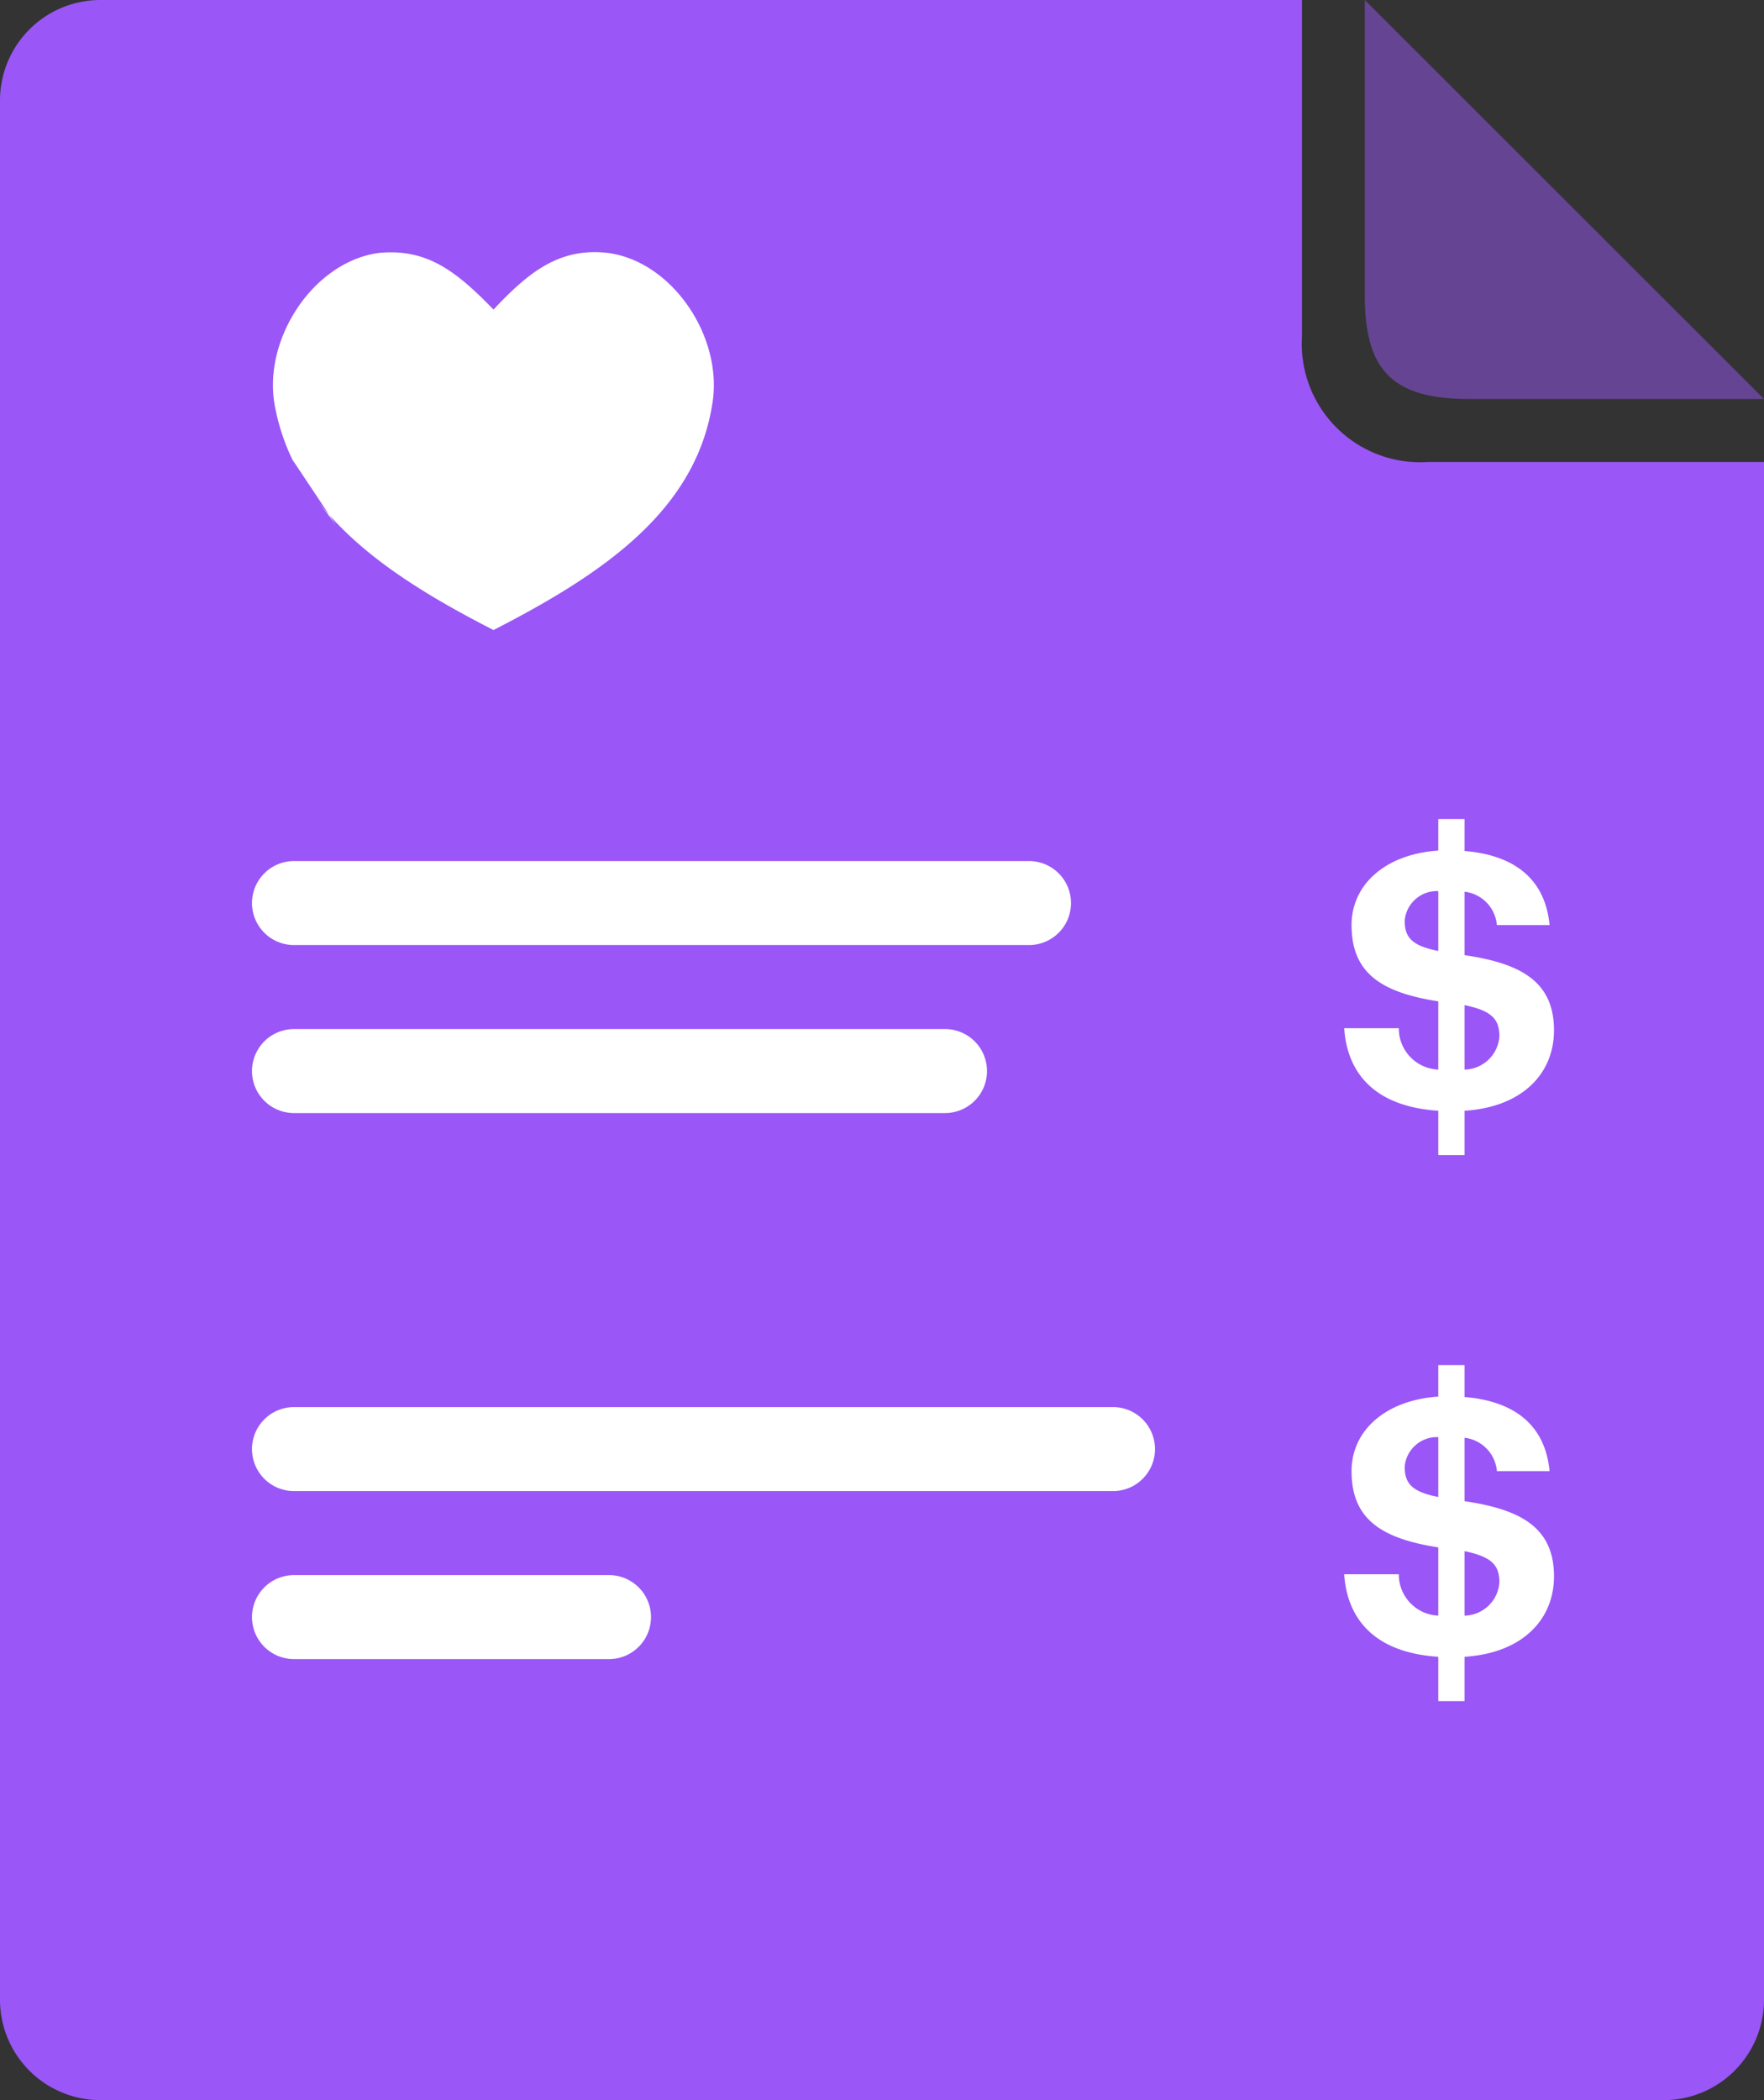
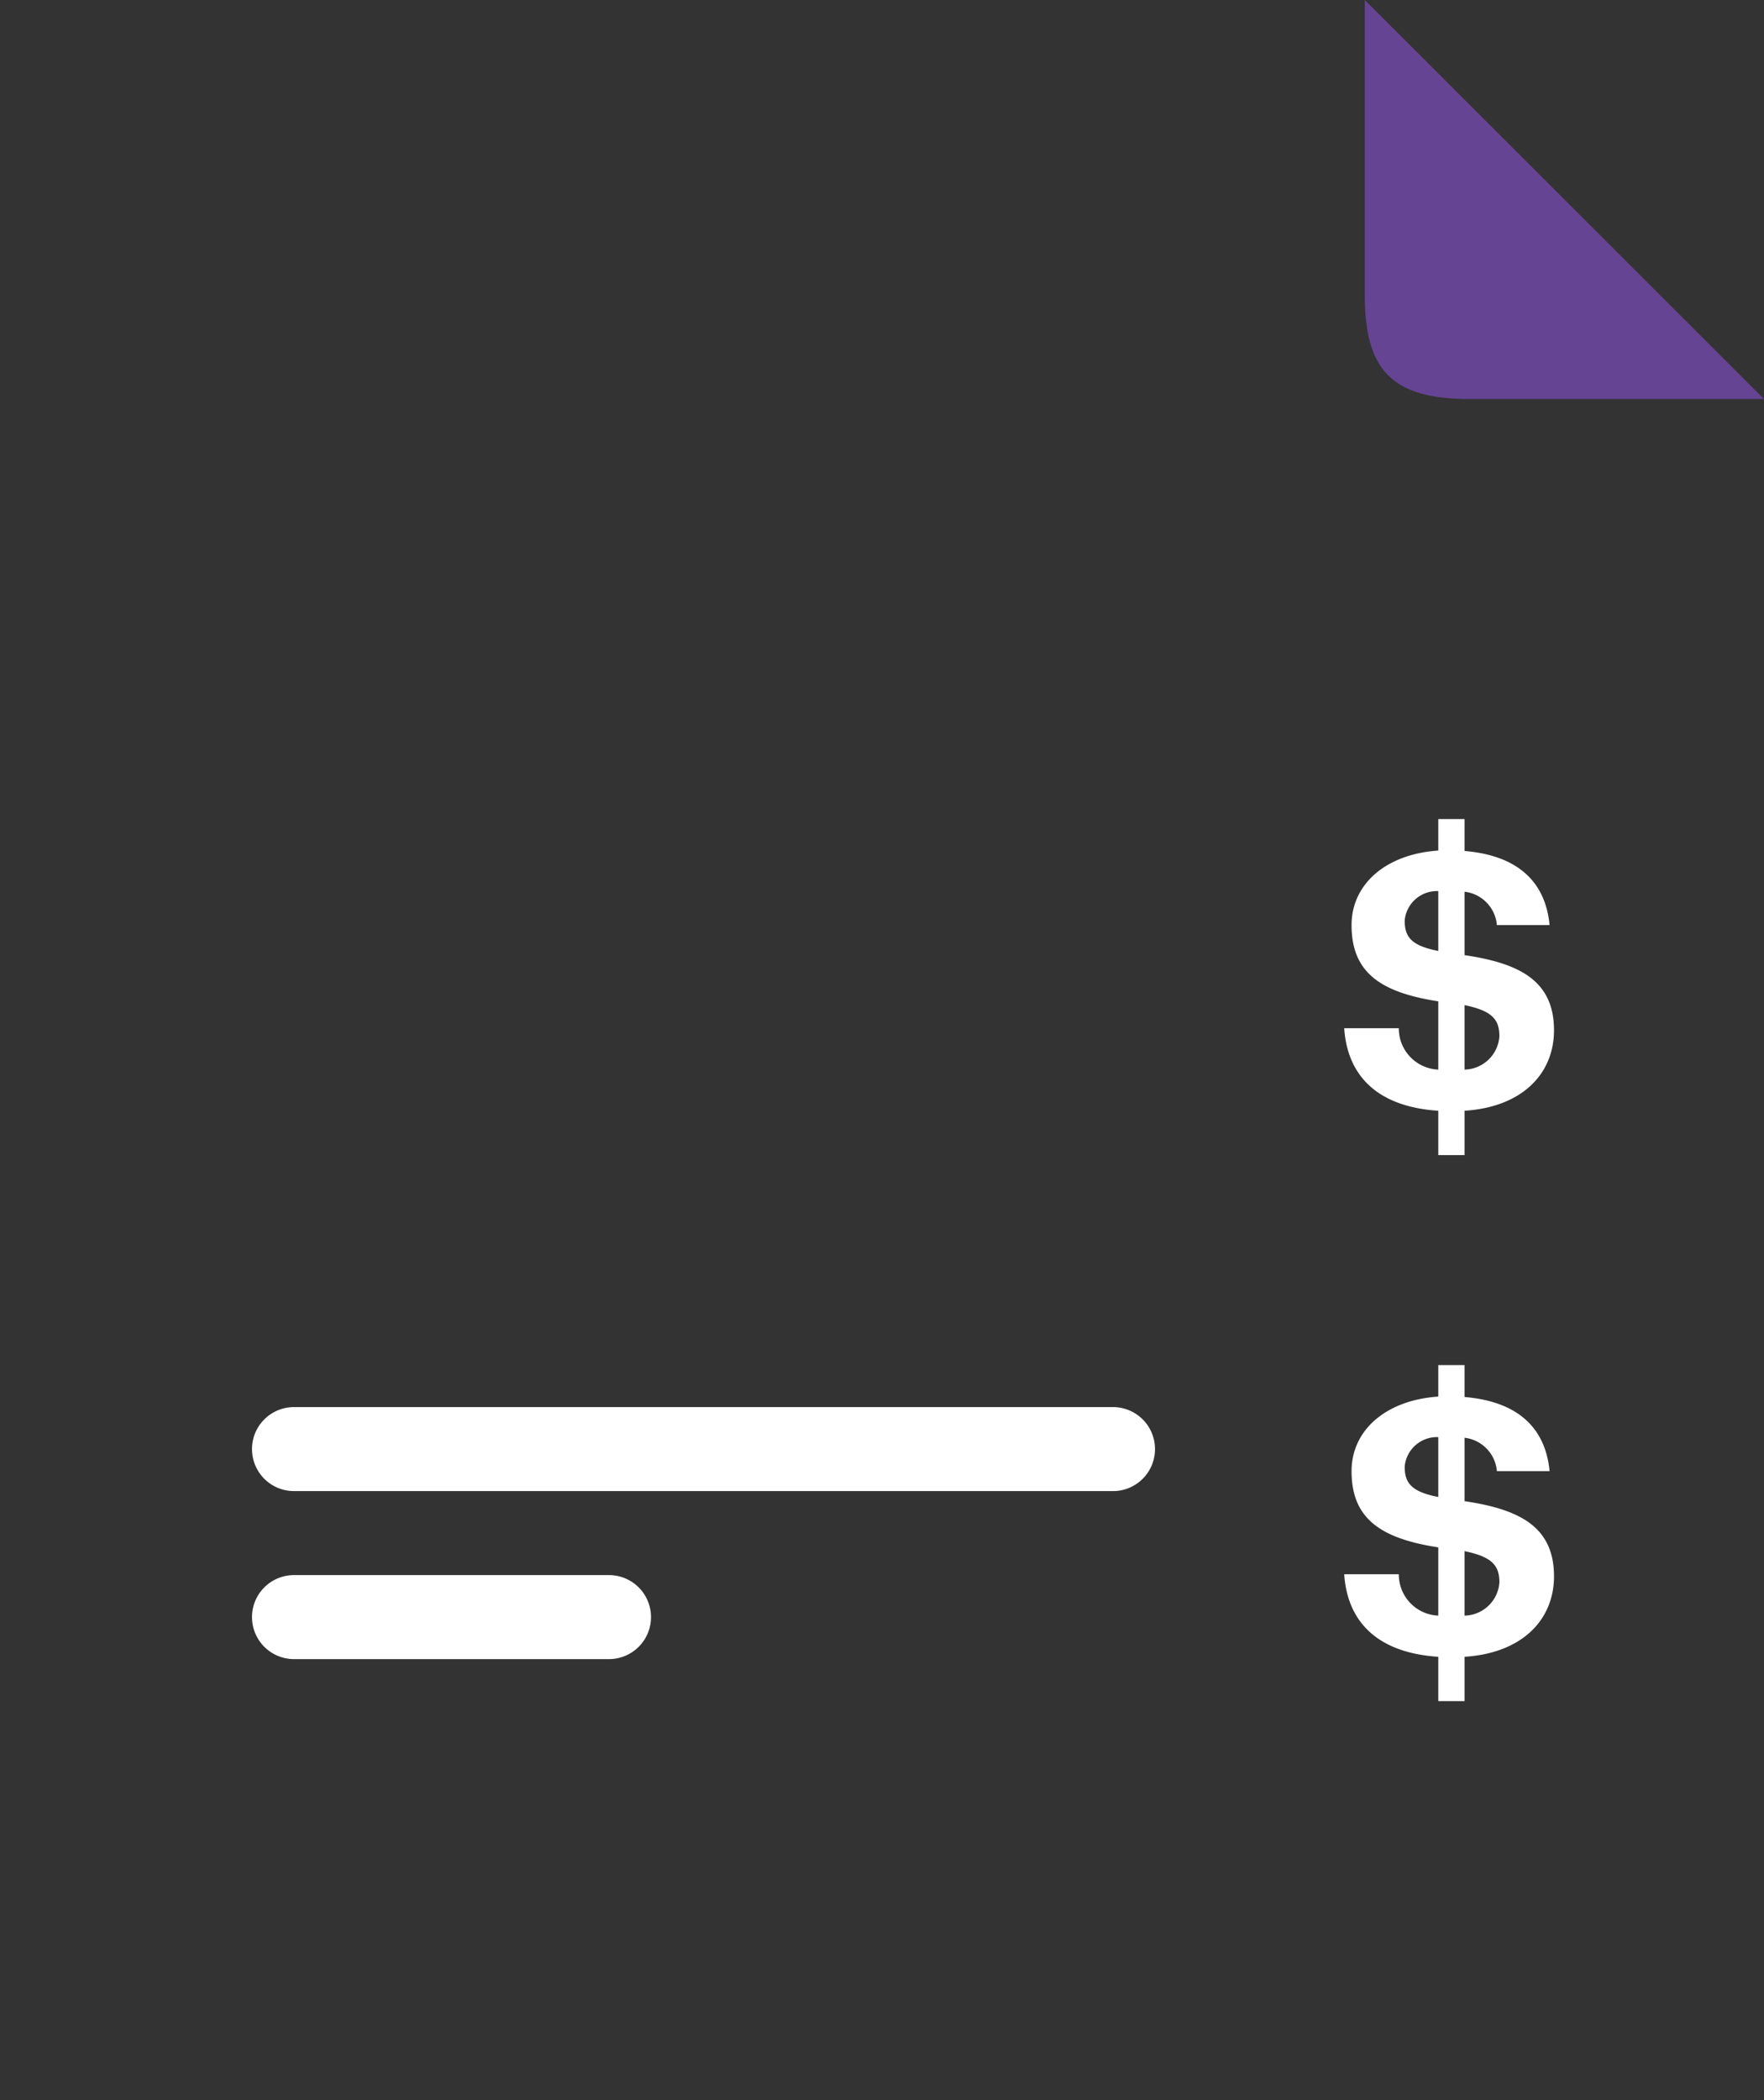
<svg xmlns="http://www.w3.org/2000/svg" id="icon-invoices.svg" width="84" height="100" viewBox="0 0 84 100">
  <rect x="0" y="0" width="84" height="100" fill="#333333" stroke="none" />
  <defs>
    <style>
      .cls-1, .cls-3 {
        fill: #9a56f7;
      }

      .cls-1, .cls-2, .cls-3 {
        fill-rule: evenodd;
      }

      .cls-2 {
        fill: #fff;
      }

      .cls-3 {
        opacity: 0.5;
      }
    </style>
  </defs>
-   <path id="_401K" data-name="401K" class="cls-1" d="M2813.95,2248.85h2.22v-1.93h1.32v-1.57h-1.32v-6.22h-2.81l-4.36,6.99v0.8h4.95v1.93Zm-2.66-3.5,2.7-4.56v4.56h-2.7Zm12.45,1.93c-1.41,0-2.16-1.02-2.16-3.06v-0.46c0-2.02.72-3.06,2.13-3.06,1.39,0,2.1,1.1,2.1,3.06v0.43C2825.81,2246.23,2825.16,2247.28,2823.74,2247.28Zm-0.06,1.73c2.72,0,4.4-1.85,4.4-4.83v-0.45c0-3.02-1.79-4.73-4.38-4.73s-4.4,1.78-4.4,4.77v0.46C2819.3,2247.21,2821,2249.01,2823.68,2249.01Zm8.38-.16h2.28v-9.72h-2l-2.33,1.59v1.88l2.05-1.29v7.54Zm5.51,0h2.28v-4.36l3.49,4.36H2846l-4.19-5.12,3.99-4.61h-2.42l-3.53,4.2v-4.19h-2.28v9.72Z" transform="translate(-2801 -2230)" />
-   <path class="cls-1" d="M2863,2230h-57.19a4.784,4.784,0,0,0-4.81,4.77v90.46a4.784,4.784,0,0,0,4.81,4.77h74.38a4.784,4.784,0,0,0,4.81-4.77V2252h-16a5.643,5.643,0,0,1-6-6v-16Z" transform="translate(-2801 -2230)" />
-   <path class="cls-2" d="M2817,2255l-0.97-1.28c1.92,2.57,4.97,4.49,8.47,6.28,5.25-2.69,9.62-5.69,10.42-10.77,0.53-3.17-1.9-6.8-5-7.19-2.28-.25-3.73.9-5.42,2.7-1.75-1.8-3.14-2.91-5.43-2.7-3.09.39-5.53,4.02-5,7.19a10.2,10.2,0,0,0,.87,2.69L2815,2252Z" transform="translate(-2801 -2230)" />
  <path id="Shape_40_copy" data-name="Shape 40 copy" class="cls-3" d="M2865.99,2230v14.04c0,3.51,1.22,4.96,4.97,4.96H2885Z" transform="translate(-2801 -2230)" />
  <g>
    <path id="_" data-name="$" class="cls-2" d="M2869.49,2285h1.25v-2.11c2.79-.18,4.26-1.8,4.26-3.83,0-2.35-1.62-3.19-4.26-3.58v-3.02a1.747,1.747,0,0,1,1.54,1.59h2.51c-0.21-2.18-1.65-3.33-4.05-3.53V2269h-1.25v1.5c-2.51.17-4.13,1.61-4.13,3.55,0,2.23,1.34,3.2,4.13,3.63v3.25a1.96,1.96,0,0,1-1.88-1.97h-2.6c0.14,2.13,1.44,3.73,4.48,3.93V2285Zm2.91-5.65a1.7,1.7,0,0,1-1.66,1.58v-3.07C2872.05,2278.13,2872.4,2278.54,2872.4,2279.35Zm-4.51-5.52a1.542,1.542,0,0,1,1.6-1.4v2.85C2868.19,2275.03,2867.89,2274.6,2867.89,2273.83Z" transform="translate(-2801 -2230)" />
-     <path id="Rounded_Rectangle_15_copy_4" data-name="Rounded Rectangle 15 copy 4" class="cls-2" d="M2815,2271h35a2,2,0,0,1,0,4h-35A2,2,0,0,1,2815,2271Zm0,8h31a2,2,0,0,1,0,4h-31A2,2,0,0,1,2815,2279Z" transform="translate(-2801 -2230)" />
    <path id="_copy" data-name="$ copy" class="cls-2" d="M2869.49,2311h1.25v-2.11c2.79-.18,4.26-1.8,4.26-3.83,0-2.35-1.62-3.19-4.26-3.58v-3.02a1.747,1.747,0,0,1,1.54,1.59h2.51c-0.21-2.18-1.65-3.33-4.05-3.53V2295h-1.25v1.5c-2.51.17-4.13,1.61-4.13,3.55,0,2.23,1.34,3.2,4.13,3.63v3.25a1.96,1.96,0,0,1-1.88-1.97h-2.6c0.14,2.13,1.44,3.73,4.48,3.93V2311Zm2.91-5.65a1.7,1.7,0,0,1-1.66,1.58v-3.07C2872.05,2304.13,2872.4,2304.54,2872.4,2305.35Zm-4.51-5.52a1.542,1.542,0,0,1,1.6-1.4v2.85C2868.19,2301.03,2867.89,2300.6,2867.89,2299.83Z" transform="translate(-2801 -2230)" />
    <path id="Rounded_Rectangle_15_copy_5" data-name="Rounded Rectangle 15 copy 5" class="cls-2" d="M2815,2297h39a2,2,0,0,1,0,4h-39A2,2,0,0,1,2815,2297Zm0,8h15a2,2,0,0,1,0,4h-15A2,2,0,0,1,2815,2305Z" transform="translate(-2801 -2230)" />
  </g>
</svg>